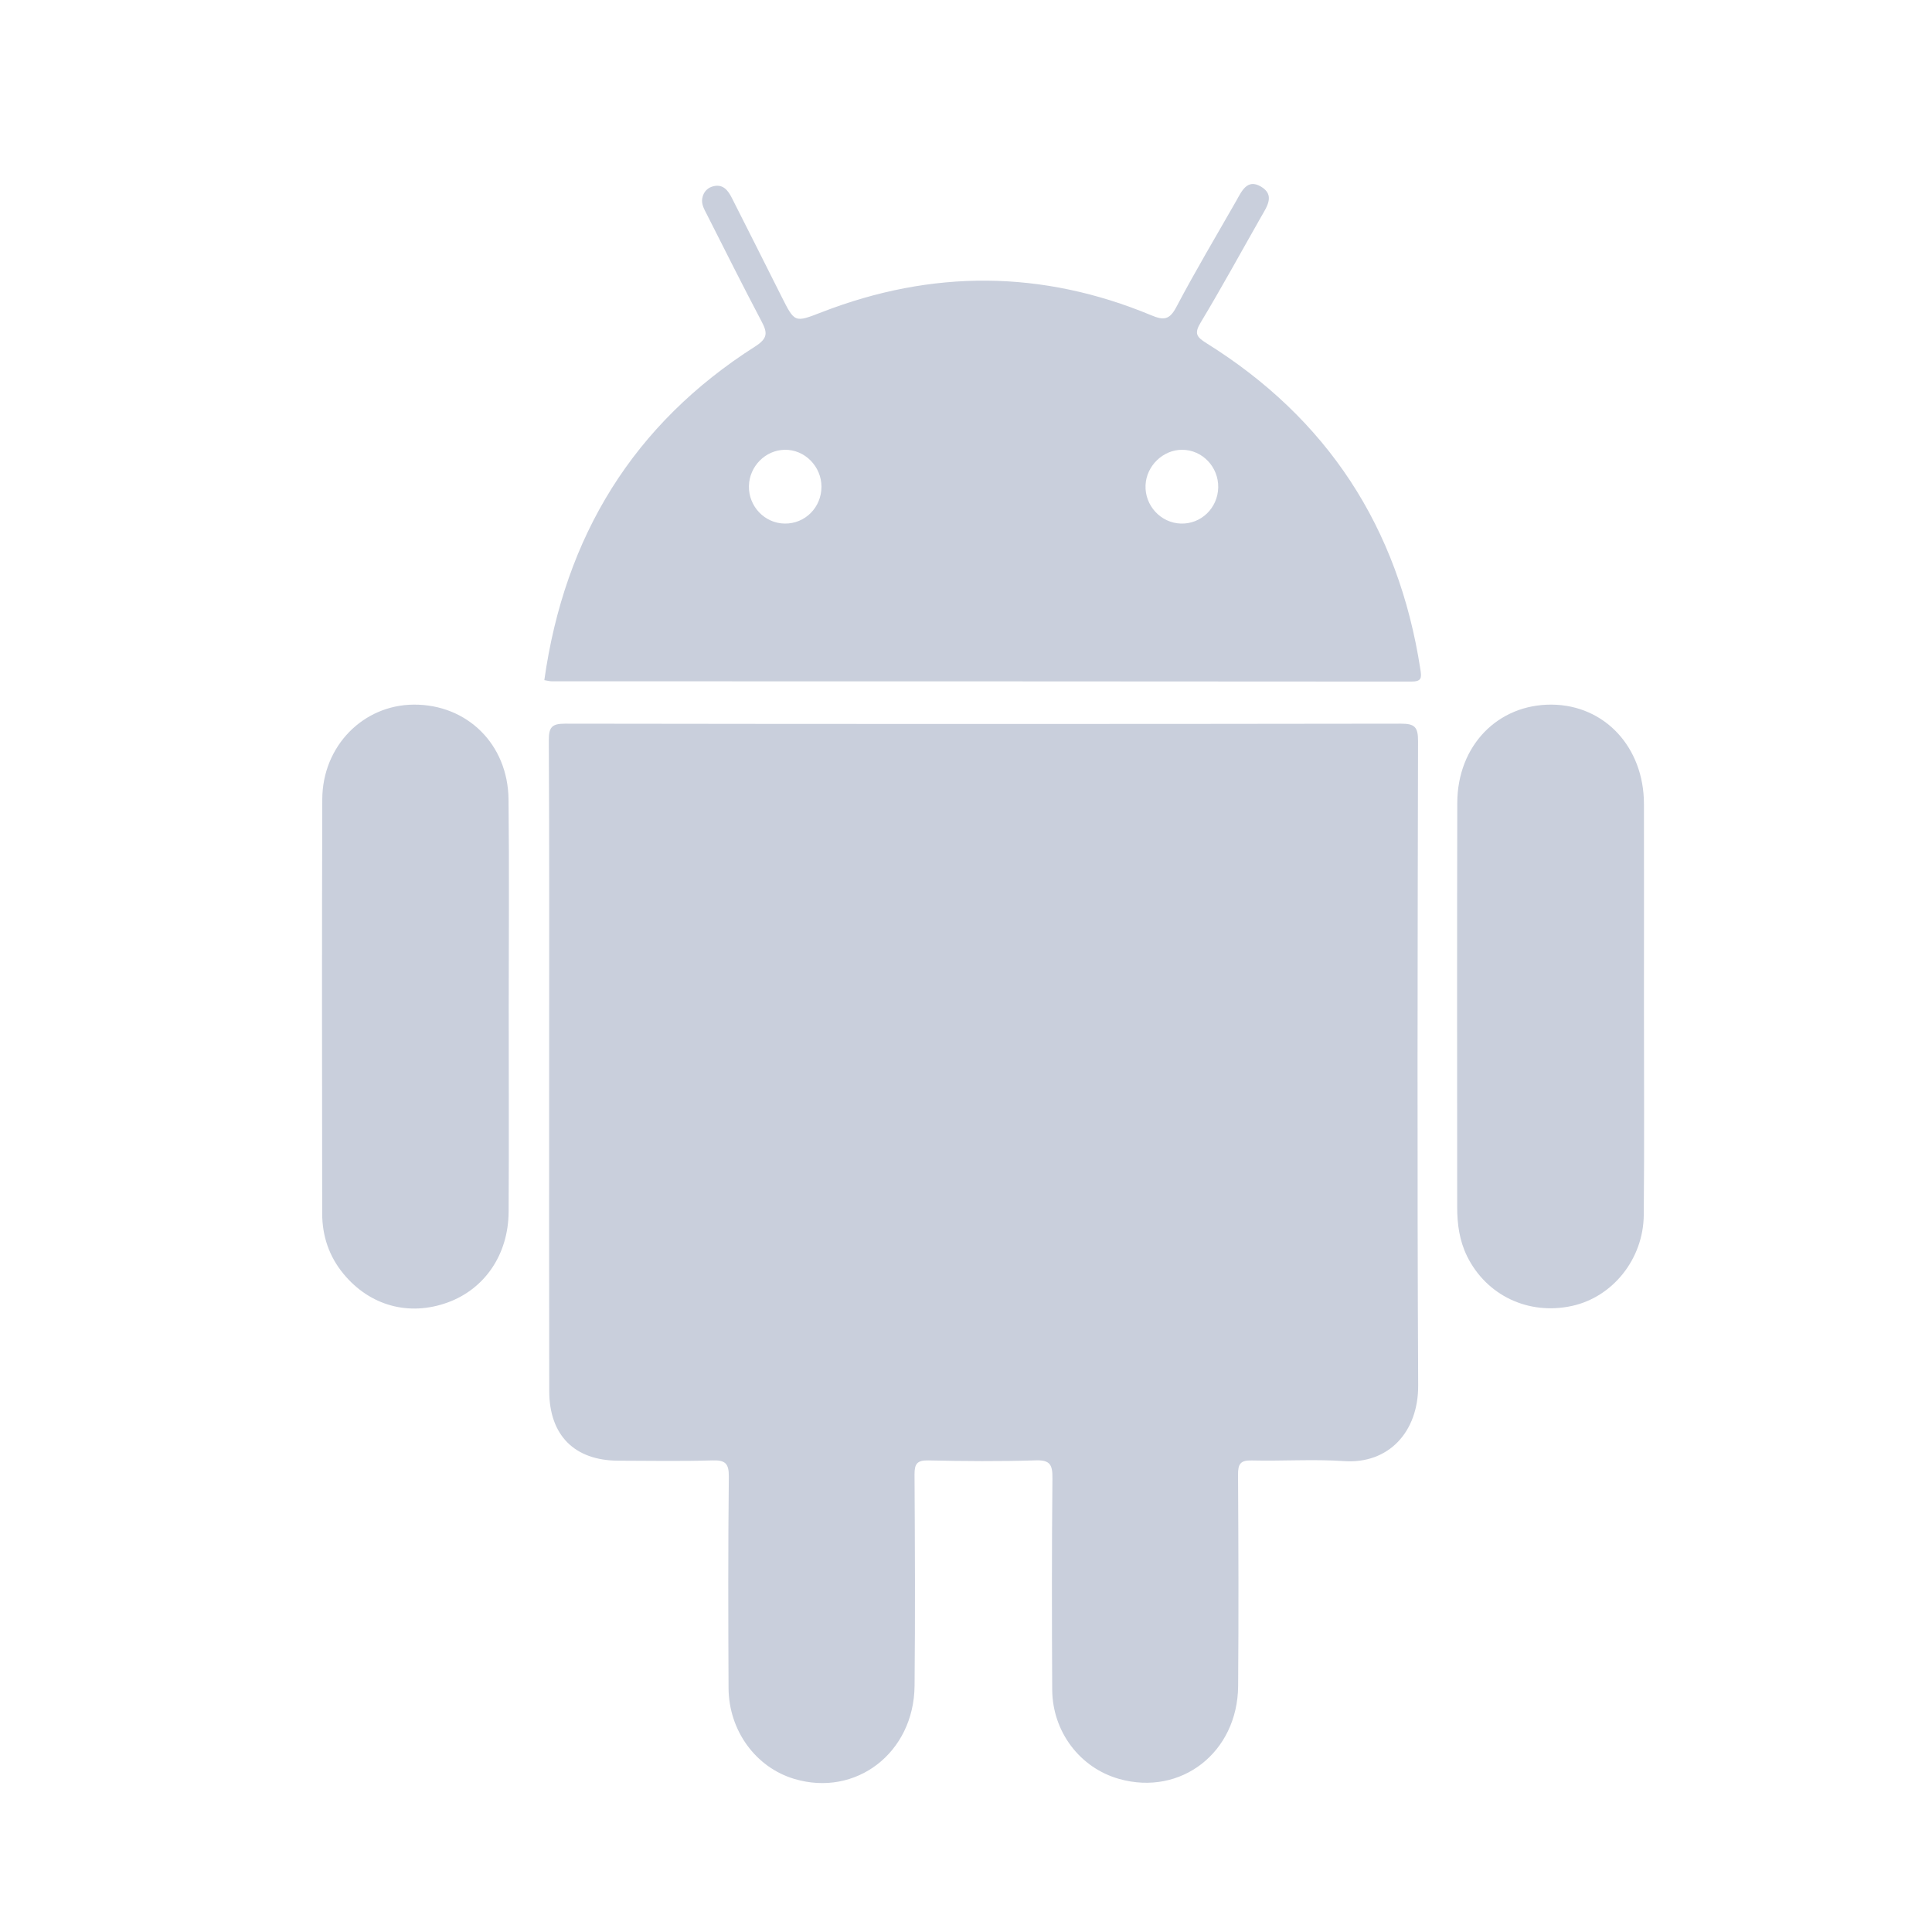
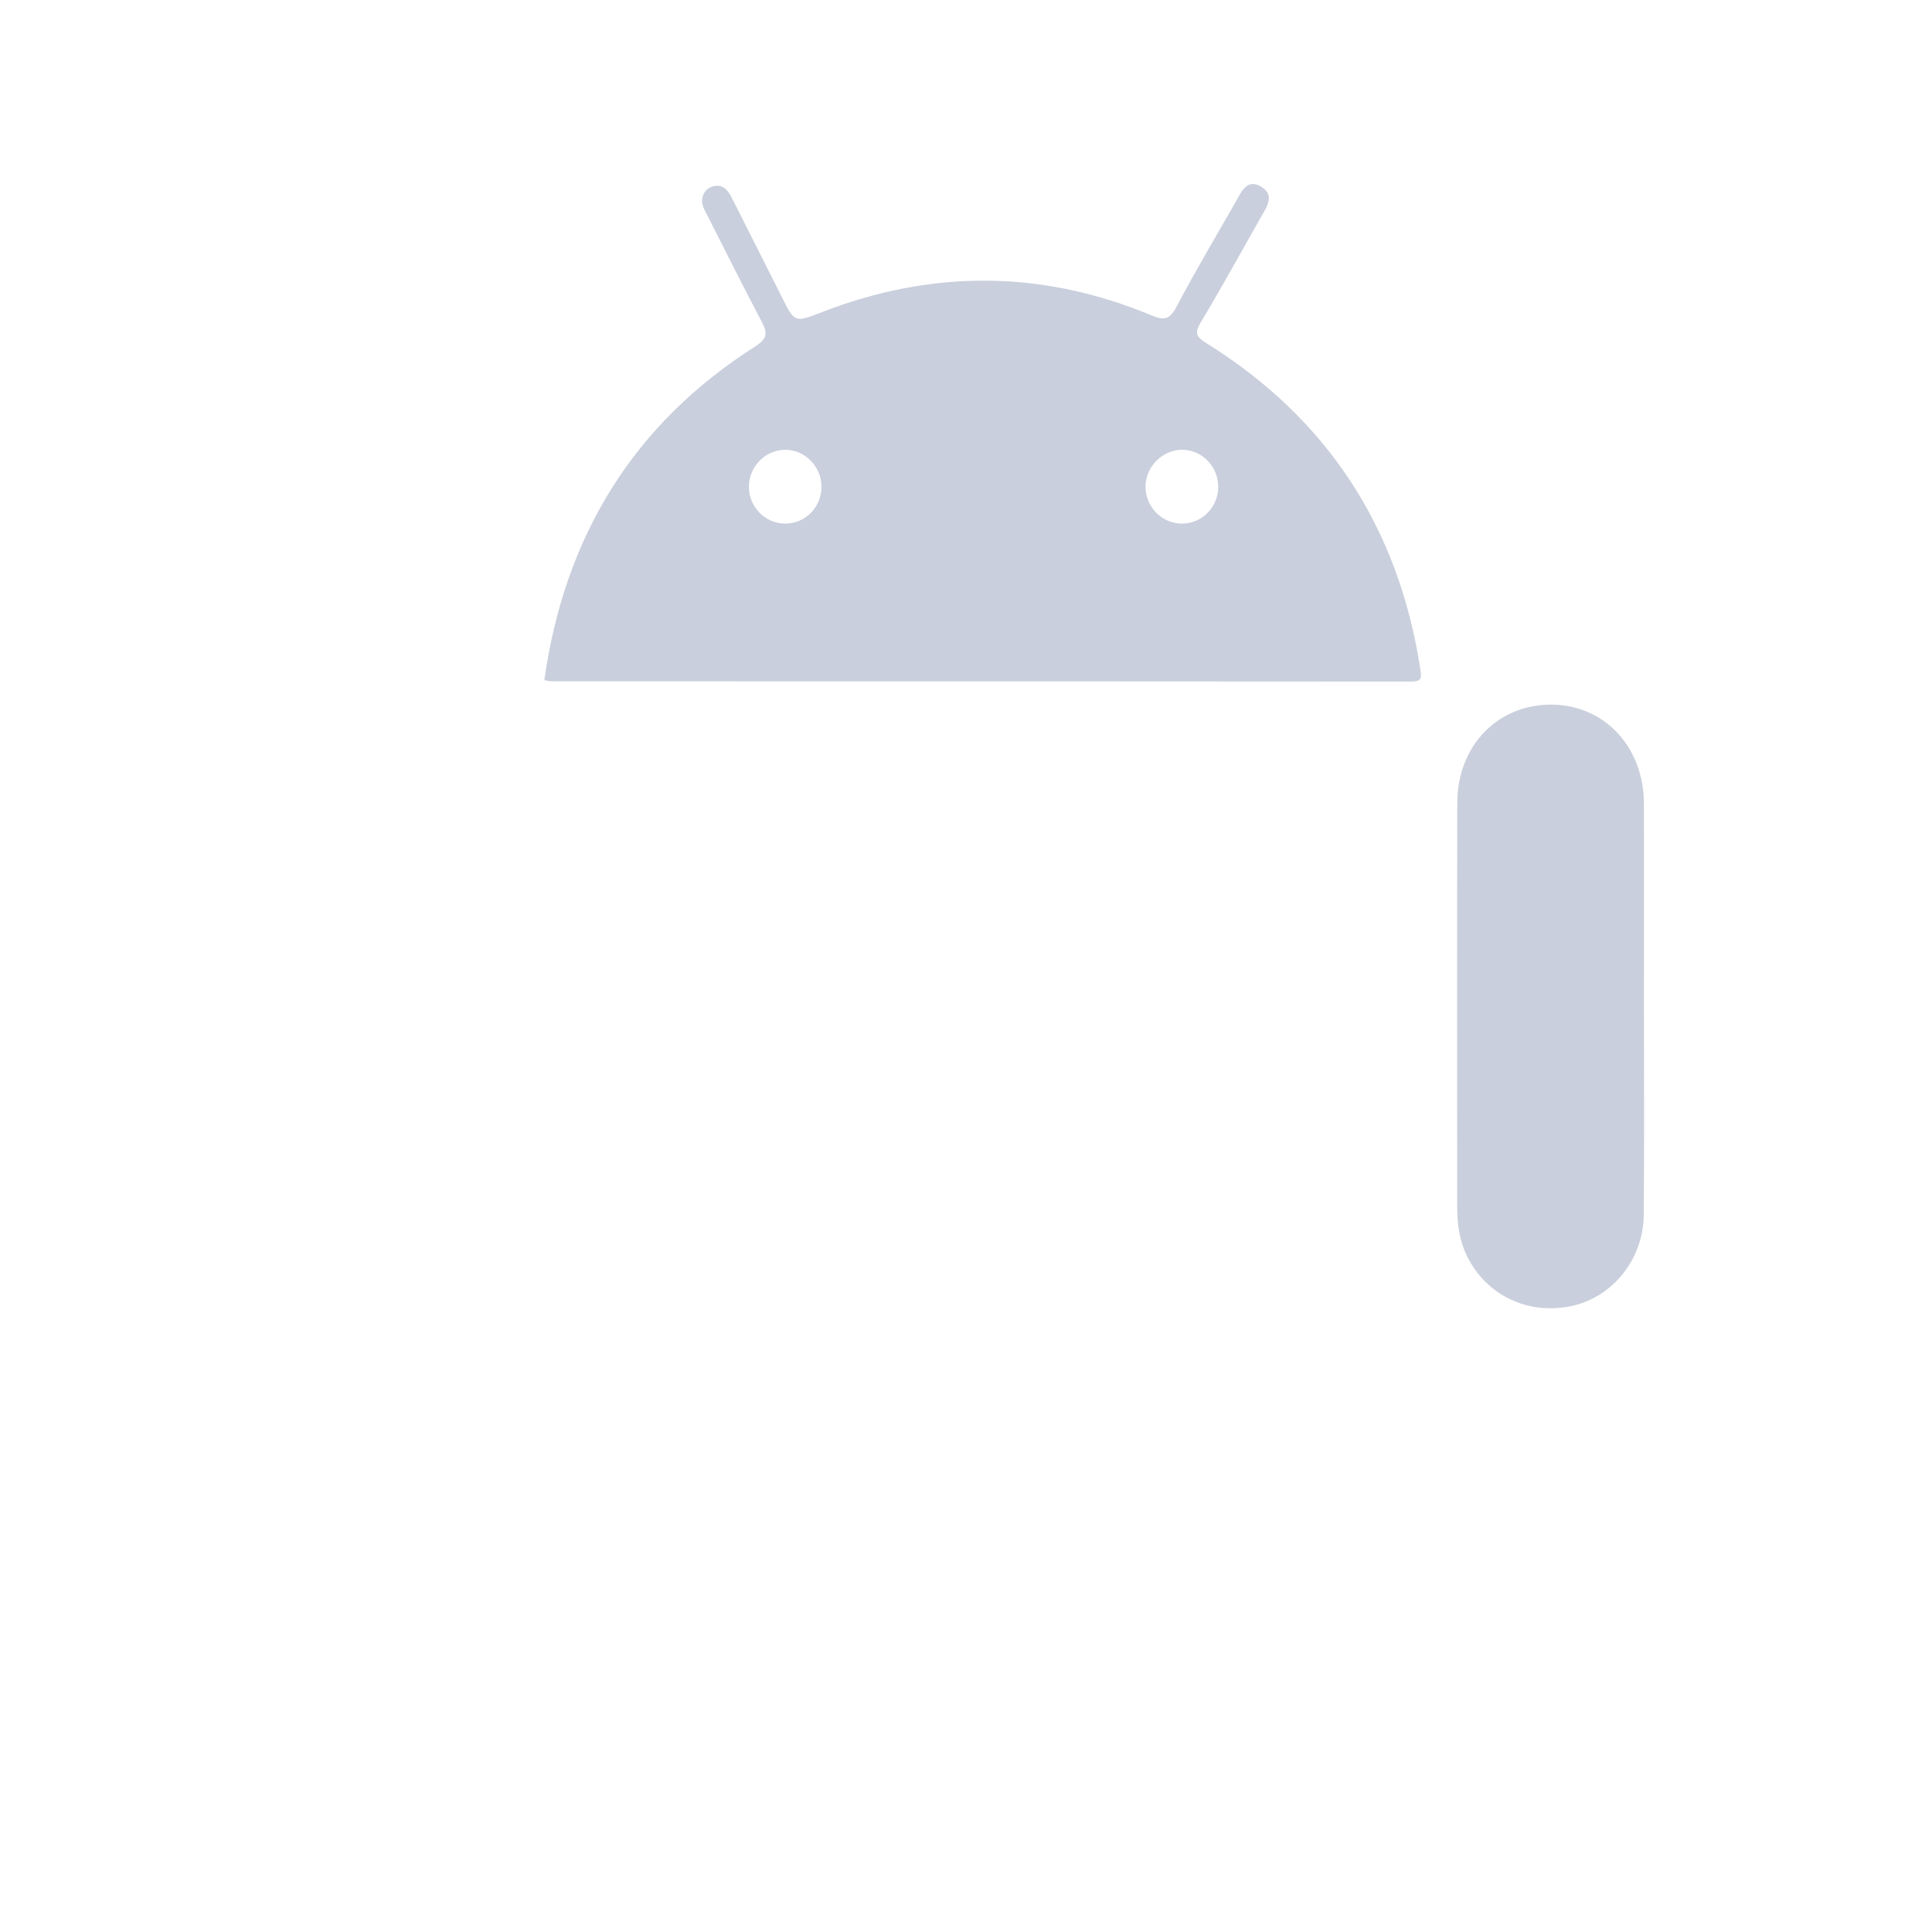
<svg xmlns="http://www.w3.org/2000/svg" width="42px" height="42px" viewBox="0 0 42 42" version="1.1">
  <title>android</title>
  <desc>Created with Sketch.</desc>
  <g id="android" stroke="none" stroke-width="1" fill="none" fill-rule="evenodd">
    <g id="Group-28">
      <g id="android-icon" transform="translate(7, 4)" fill="#C9CFDC" fill-rule="nonzero">
-         <path d="M4.938,19.202 C4.938,16.831 4.944,14.46 4.931,12.089 C4.93,11.804 5.002,11.732 5.283,11.732 C11.34,11.741 17.398,11.741 23.456,11.732 C23.757,11.731 23.828,11.808 23.827,12.111 C23.817,16.779 23.807,21.448 23.83,26.117 C23.835,27.131 23.185,27.829 22.221,27.763 C21.553,27.718 20.88,27.765 20.211,27.749 C19.968,27.743 19.912,27.823 19.914,28.058 C19.923,29.59 19.928,31.122 19.916,32.653 C19.904,34.097 18.674,35.05 17.331,34.673 C16.479,34.434 15.879,33.648 15.874,32.731 C15.866,31.199 15.864,29.667 15.879,28.135 C15.882,27.845 15.829,27.736 15.515,27.747 C14.738,27.771 13.96,27.765 13.181,27.748 C12.942,27.744 12.879,27.817 12.881,28.055 C12.89,29.587 12.897,31.119 12.882,32.65 C12.867,34.108 11.603,35.073 10.264,34.671 C9.43,34.421 8.843,33.623 8.838,32.697 C8.831,31.166 8.827,29.633 8.844,28.102 C8.847,27.806 8.76,27.74 8.486,27.748 C7.804,27.768 7.121,27.756 6.438,27.754 C5.49,27.75 4.942,27.204 4.94,26.242 C4.935,23.895 4.938,21.549 4.938,19.202" id="Fill-3" />
        <path d="M19.483,6.596 C19.491,6.15 19.137,5.78 18.701,5.778 C18.283,5.776 17.921,6.127 17.903,6.549 C17.885,6.991 18.234,7.369 18.671,7.382 C19.111,7.396 19.475,7.043 19.483,6.596 M10.858,6.582 C10.858,6.139 10.494,5.771 10.061,5.778 C9.64,5.784 9.291,6.136 9.281,6.564 C9.271,7.008 9.624,7.378 10.061,7.382 C10.503,7.387 10.857,7.031 10.858,6.582 M4.833,10.786 C5.275,7.648 6.776,5.213 9.418,3.531 C9.701,3.35 9.682,3.226 9.552,2.98 C9.147,2.212 8.758,1.434 8.365,0.658 C8.311,0.551 8.245,0.445 8.266,0.315 C8.291,0.165 8.39,0.072 8.525,0.045 C8.723,0.005 8.828,0.141 8.909,0.301 C9.268,1.013 9.629,1.724 9.985,2.437 C10.278,3.021 10.272,3.016 10.866,2.786 C13.262,1.857 15.654,1.866 18.03,2.855 C18.297,2.966 18.424,2.957 18.573,2.674 C18.984,1.894 19.436,1.136 19.873,0.37 C19.992,0.16 20.11,-0.119 20.408,0.054 C20.723,0.237 20.545,0.487 20.417,0.711 C19.981,1.477 19.558,2.252 19.104,3.007 C18.959,3.247 19.006,3.322 19.228,3.461 C21.848,5.095 23.401,7.457 23.877,10.547 C23.908,10.743 23.905,10.817 23.674,10.817 C17.448,10.811 11.221,10.812 4.995,10.811 C4.949,10.811 4.903,10.797 4.833,10.786" id="Fill-4" />
        <path d="M28.738,17.853 C28.738,19.372 28.748,20.892 28.734,22.411 C28.726,23.371 28.059,24.195 27.177,24.389 C26.227,24.598 25.31,24.162 24.89,23.303 C24.727,22.969 24.678,22.611 24.678,22.243 C24.677,19.314 24.673,16.384 24.68,13.455 C24.683,12.208 25.562,11.307 26.738,11.318 C27.887,11.33 28.737,12.245 28.738,13.478 C28.74,14.936 28.739,16.395 28.738,17.853" id="Fill-5" />
-         <path d="M4.059,17.896 C4.059,19.379 4.066,20.861 4.057,22.344 C4.051,23.274 3.538,24.02 2.734,24.314 C1.892,24.621 1.04,24.388 0.466,23.691 C0.154,23.313 0.005,22.87 0.004,22.381 C0.001,19.38 -0.004,16.378 0.006,13.376 C0.01,12.219 0.894,11.324 1.995,11.318 C3.155,11.312 4.041,12.178 4.055,13.376 C4.072,14.882 4.059,16.39 4.059,17.896" id="Fill-6" />
      </g>
      <g id="Group-27">
        <rect id="Rectangle" x="0" y="0" width="42" height="42" />
      </g>
    </g>
  </g>
</svg>